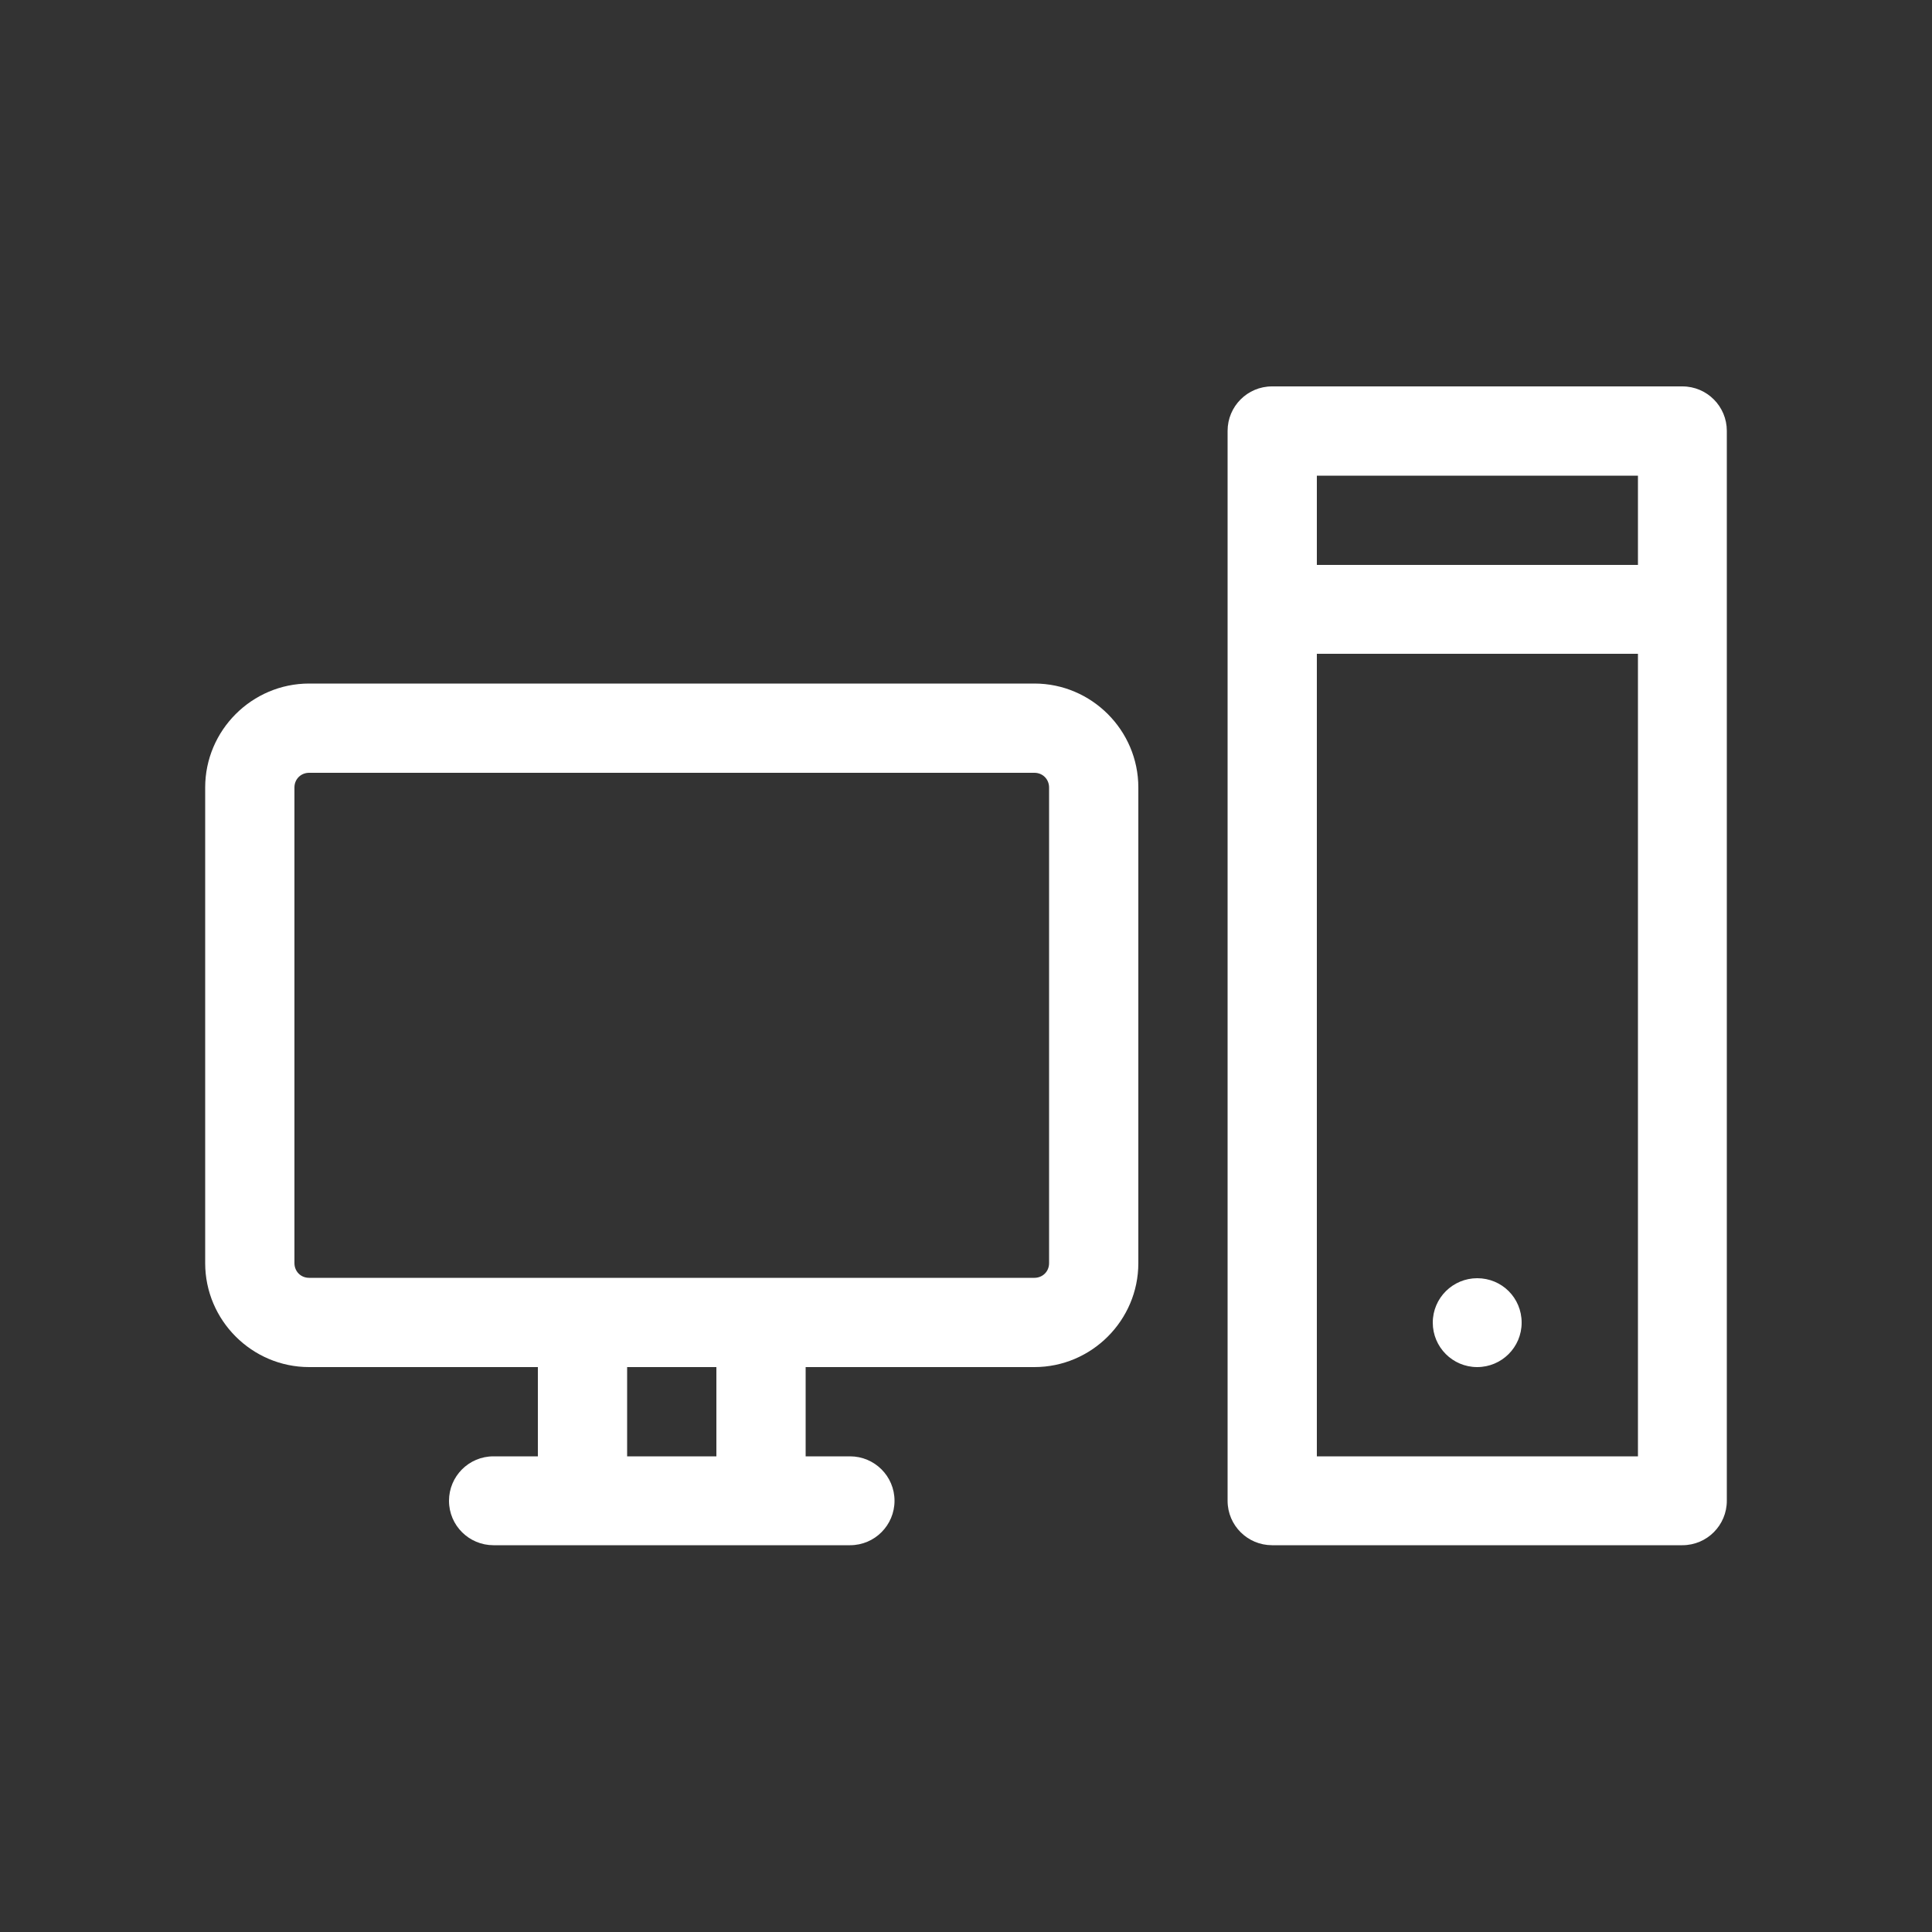
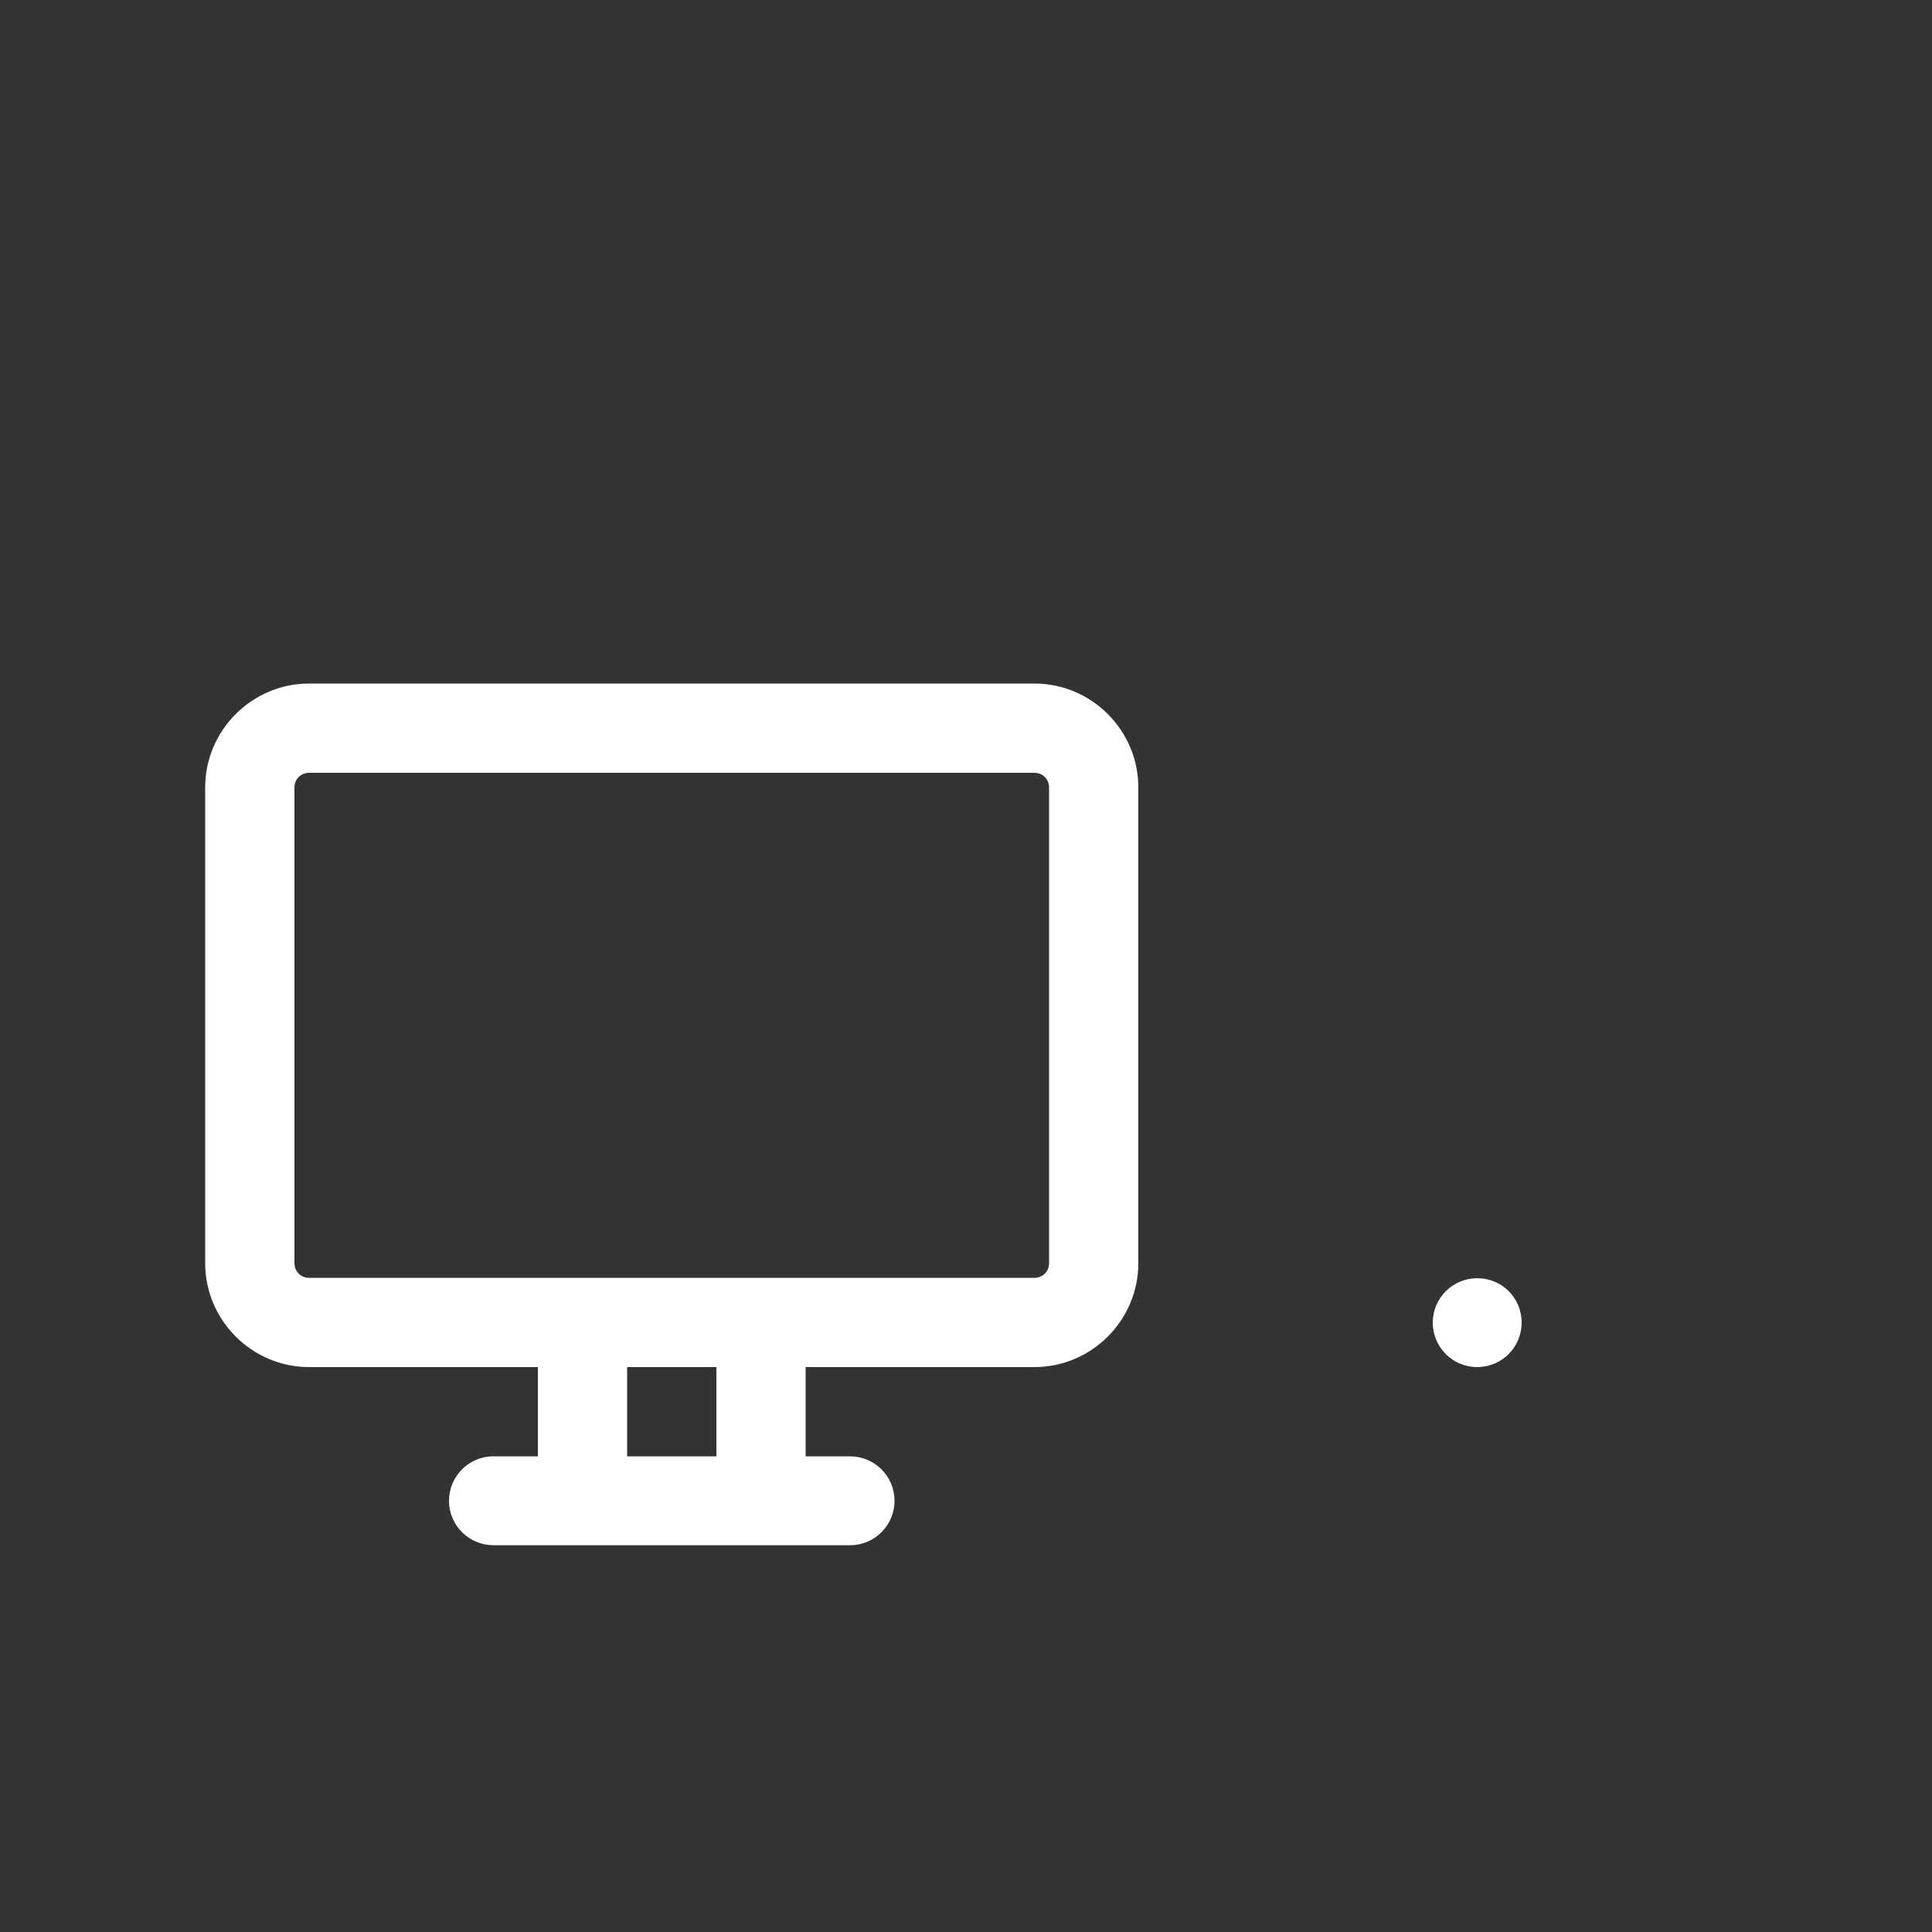
<svg xmlns="http://www.w3.org/2000/svg" version="1.1" id="Layer_1" x="0px" y="0px" viewBox="0 0 500 500" style="enable-background:new 0 0 500 500;" xml:space="preserve">
  <rect x="0" y="0" width="500" height="500" fill="#333333" stroke="none" />
  <style type="text/css">
	.st0{fill:#FFFFFF;}
</style>
  <path class="st0" d="M267.7,176.9H80c-14.8,0-26.9,12.1-26.9,26.9v123.1c0,14.8,12.1,26.9,26.9,26.9h59.2v23.1h-11.5  c-6.4,0-11.5,5.2-11.5,11.5c0,6.4,5.2,11.5,11.5,11.5H220c6.4,0,11.5-5.2,11.5-11.5c0-6.4-5.2-11.5-11.5-11.5h-11.5v-23.1h59.2  c14.8,0,26.9-12.1,26.9-26.9V203.8C294.6,189,282.5,176.9,267.7,176.9z M185.4,376.9h-23.1v-23.1h23.1V376.9z M271.5,326.9  c0,2.2-1.7,3.8-3.8,3.8H80c-2.2,0-3.8-1.7-3.8-3.8V203.8c0-2.2,1.7-3.8,3.8-3.8h187.7c2.2,0,3.8,1.7,3.8,3.8V326.9z" />
-   <path class="st0" d="M435.4,100H329.2c-6.4,0-11.5,5.2-11.5,11.5v276.9c0,6.4,5.2,11.5,11.5,11.5h106.2c6.4,0,11.5-5.2,11.5-11.5  V111.5C446.9,105.2,441.8,100,435.4,100z M340.8,123.1h83.1v23.1h-83.1V123.1z M340.8,376.9V169.2h83.1v207.7H340.8z" />
  <path class="st0" d="M393.8,342.3c0,6.4-5.2,11.5-11.5,11.5c-6.4,0-11.5-5.2-11.5-11.5c0-6.4,5.2-11.5,11.5-11.5  C388.7,330.8,393.8,335.9,393.8,342.3z" />
</svg>